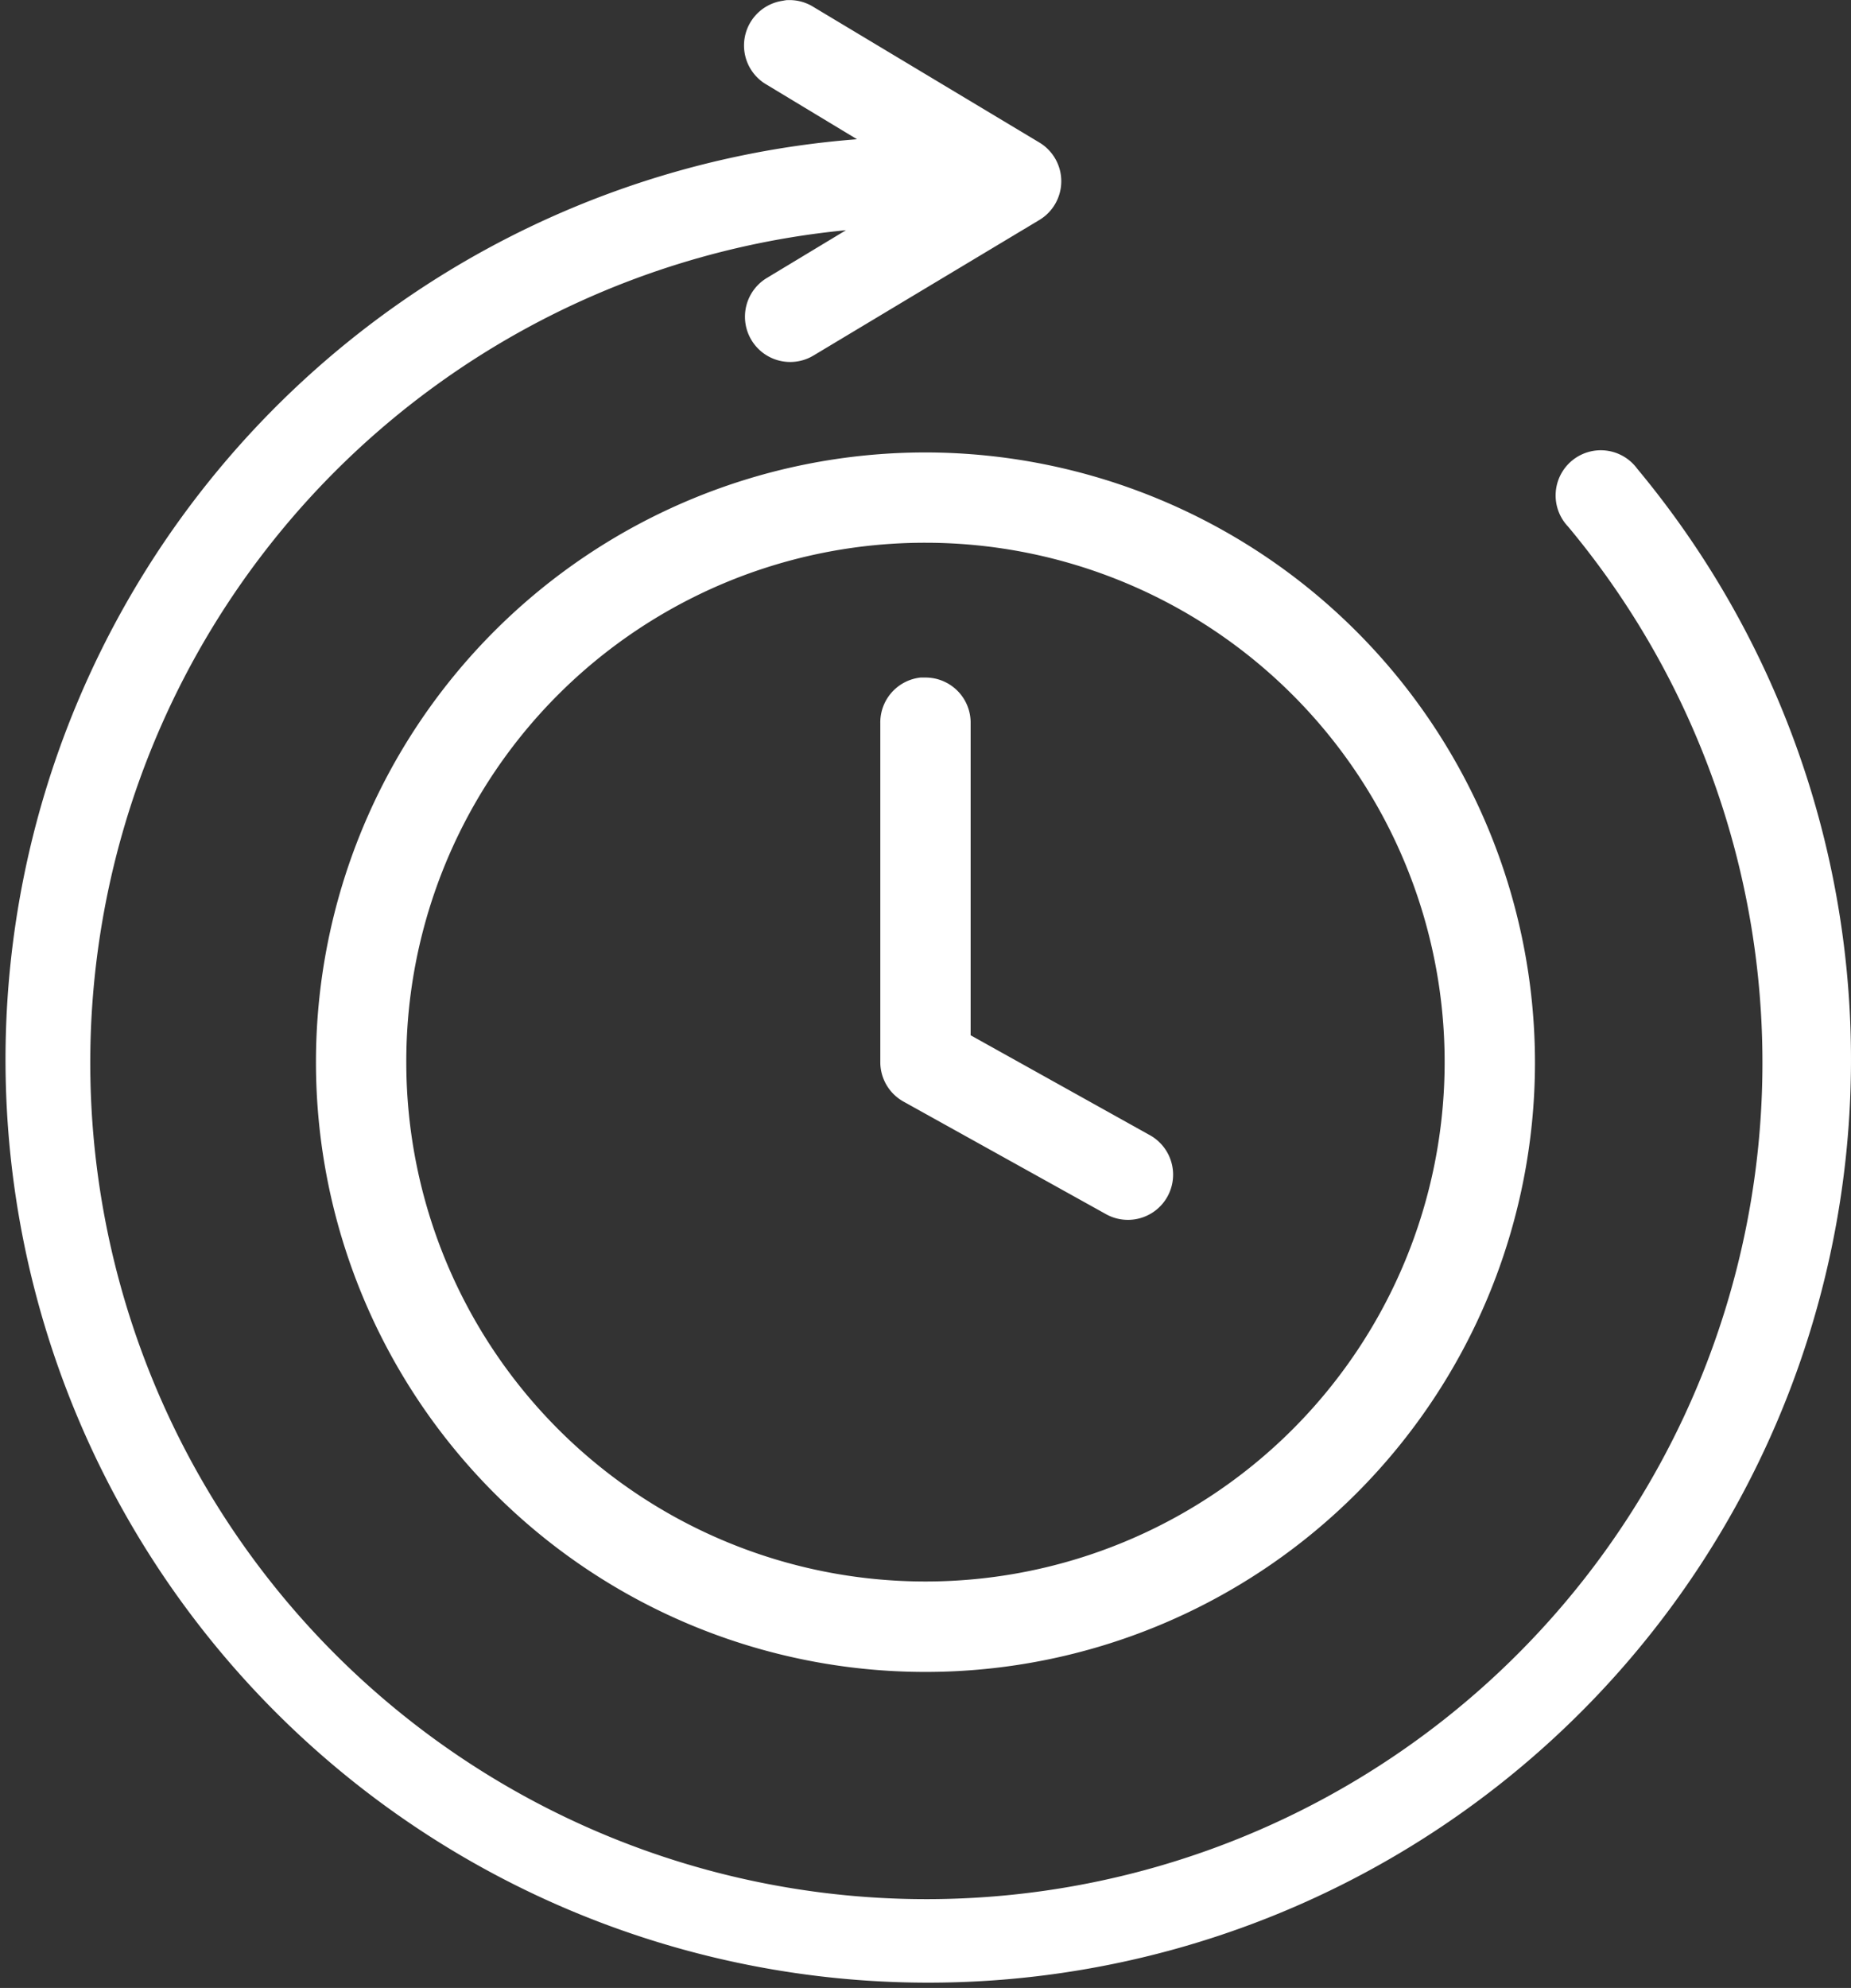
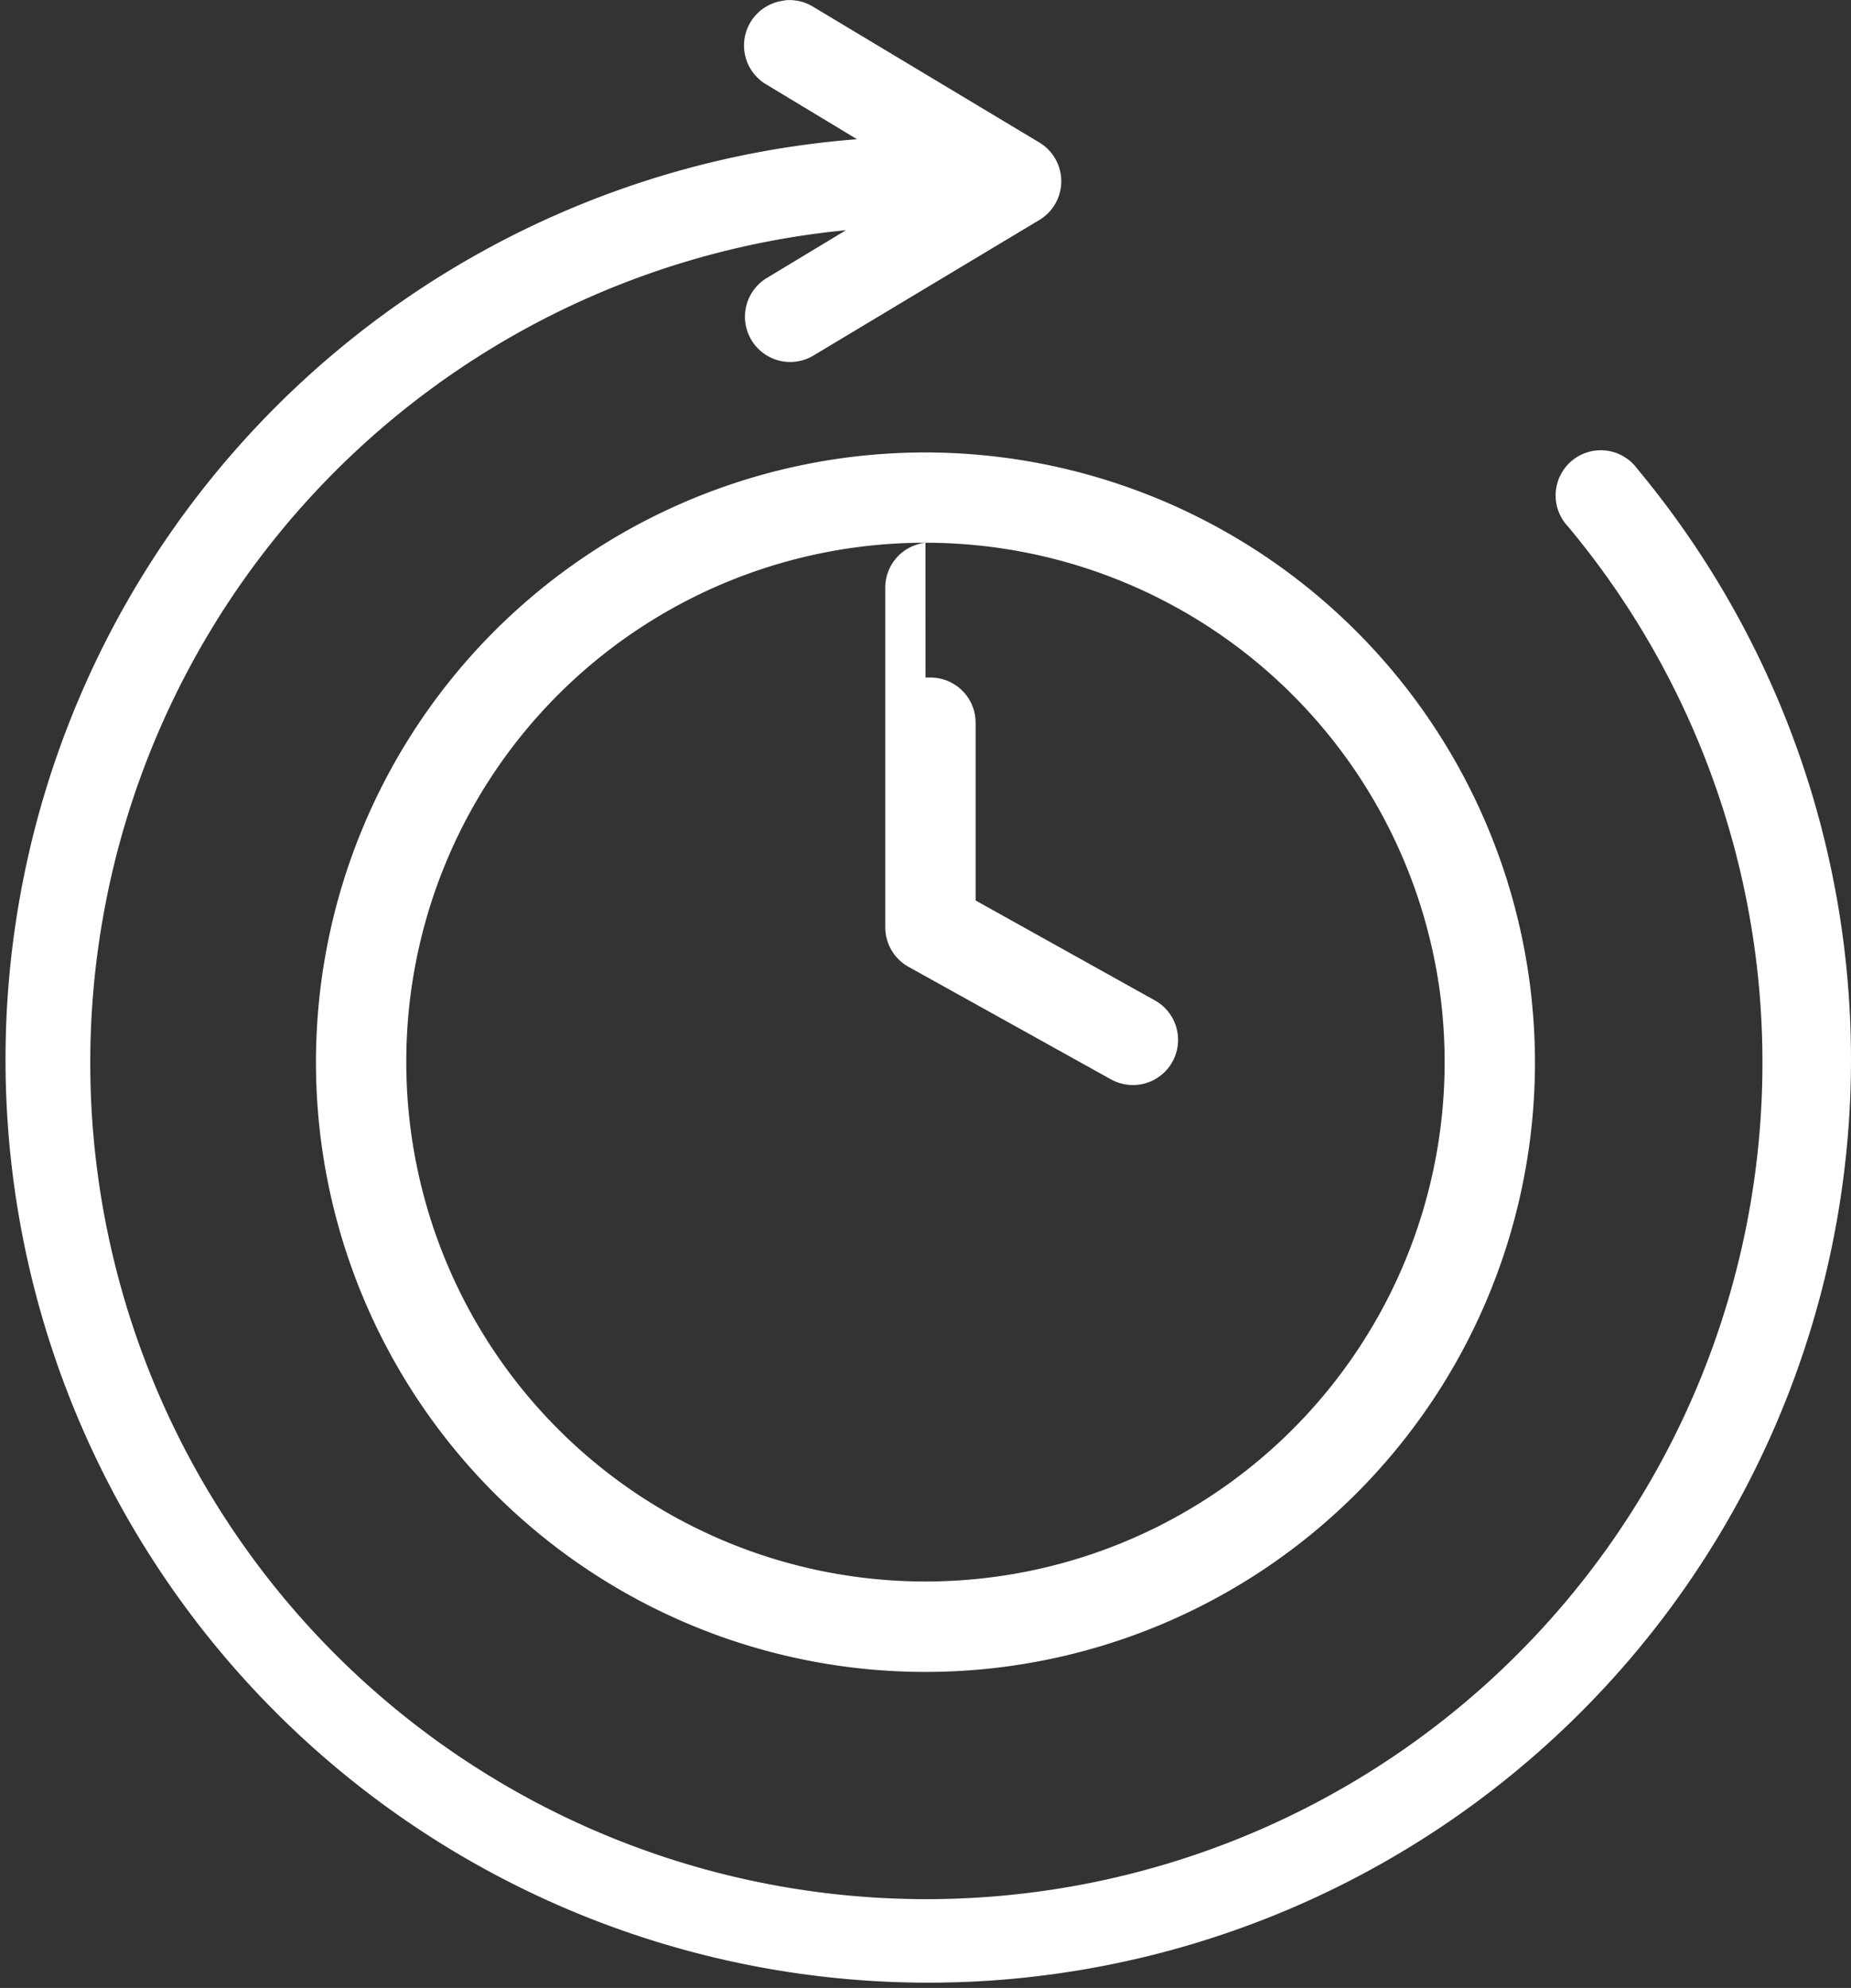
<svg xmlns="http://www.w3.org/2000/svg" width="27.171" height="29.17" viewBox="0 0 27.171 29.17">
  <rect x="0" y="0" width="27.171" height="29.17" fill="#333333" stroke="none" />
-   <path d="M131.959,33.409a.572.572,0,0,0-.062.01.663.663,0,0,0-.238,1.232l1.325.8a13.545,13.545,0,1,0,11.453,4.835.663.663,0,1,0-1.015.849,12.273,12.273,0,1,1-10.6-4.349l-1.16.7a.664.664,0,1,0,.683,1.139l3.314-1.988a.663.663,0,0,0,0-1.139l-3.314-1.988a.662.662,0,0,0-.383-.1Zm2.03,6.638a8.947,8.947,0,1,0,8.947,8.947A8.957,8.957,0,0,0,133.989,40.047Zm0,1.325a7.621,7.621,0,1,1-7.621,7.621,7.611,7.611,0,0,1,7.621-7.621Zm-.073,1.978a.663.663,0,0,0-.59.673v4.97a.663.663,0,0,0,.342.58l2.982,1.657a.663.663,0,0,0,.642-1.16l-2.64-1.471V44.023a.662.662,0,0,0-.673-.673h-.062Z" transform="translate(-120.404 -33.408)" fill="#fff" />
+   <path d="M131.959,33.409a.572.572,0,0,0-.062.01.663.663,0,0,0-.238,1.232l1.325.8a13.545,13.545,0,1,0,11.453,4.835.663.663,0,1,0-1.015.849,12.273,12.273,0,1,1-10.6-4.349l-1.16.7a.664.664,0,1,0,.683,1.139l3.314-1.988a.663.663,0,0,0,0-1.139l-3.314-1.988a.662.662,0,0,0-.383-.1Zm2.03,6.638a8.947,8.947,0,1,0,8.947,8.947A8.957,8.957,0,0,0,133.989,40.047Zm0,1.325a7.621,7.621,0,1,1-7.621,7.621,7.611,7.611,0,0,1,7.621-7.621Za.663.663,0,0,0-.59.673v4.97a.663.663,0,0,0,.342.58l2.982,1.657a.663.663,0,0,0,.642-1.16l-2.64-1.471V44.023a.662.662,0,0,0-.673-.673h-.062Z" transform="translate(-120.404 -33.408)" fill="#fff" />
</svg>